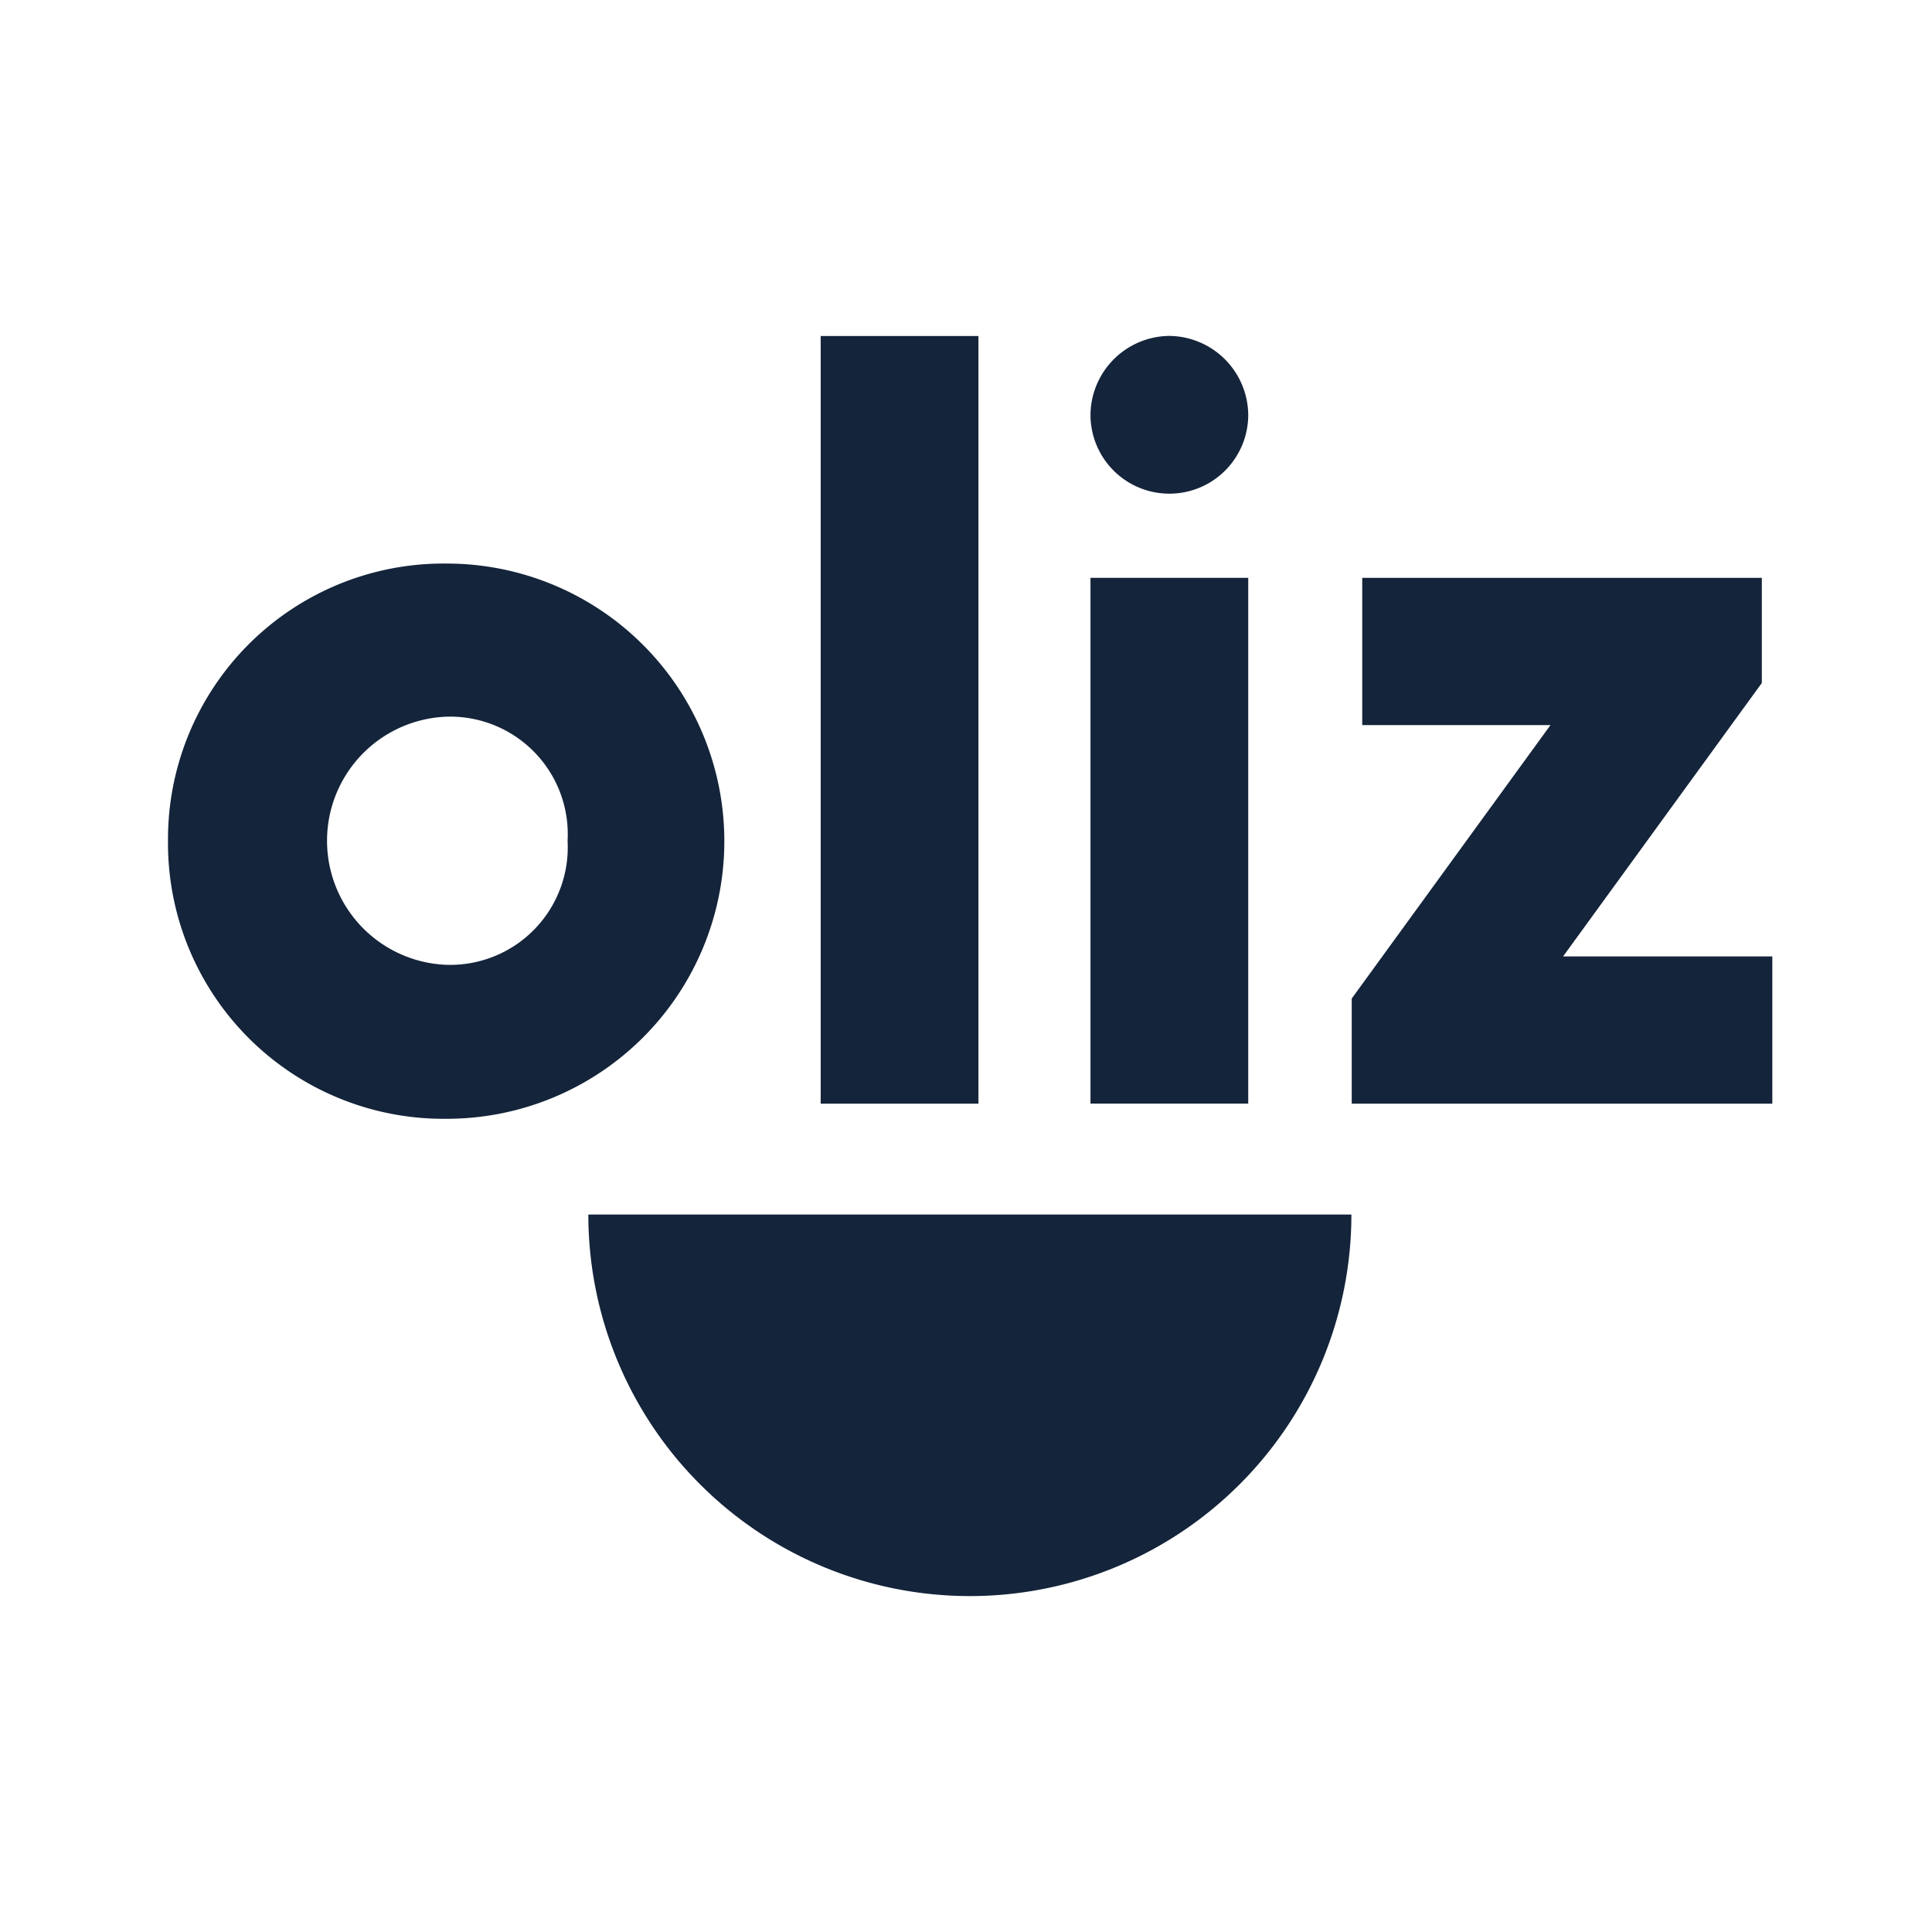
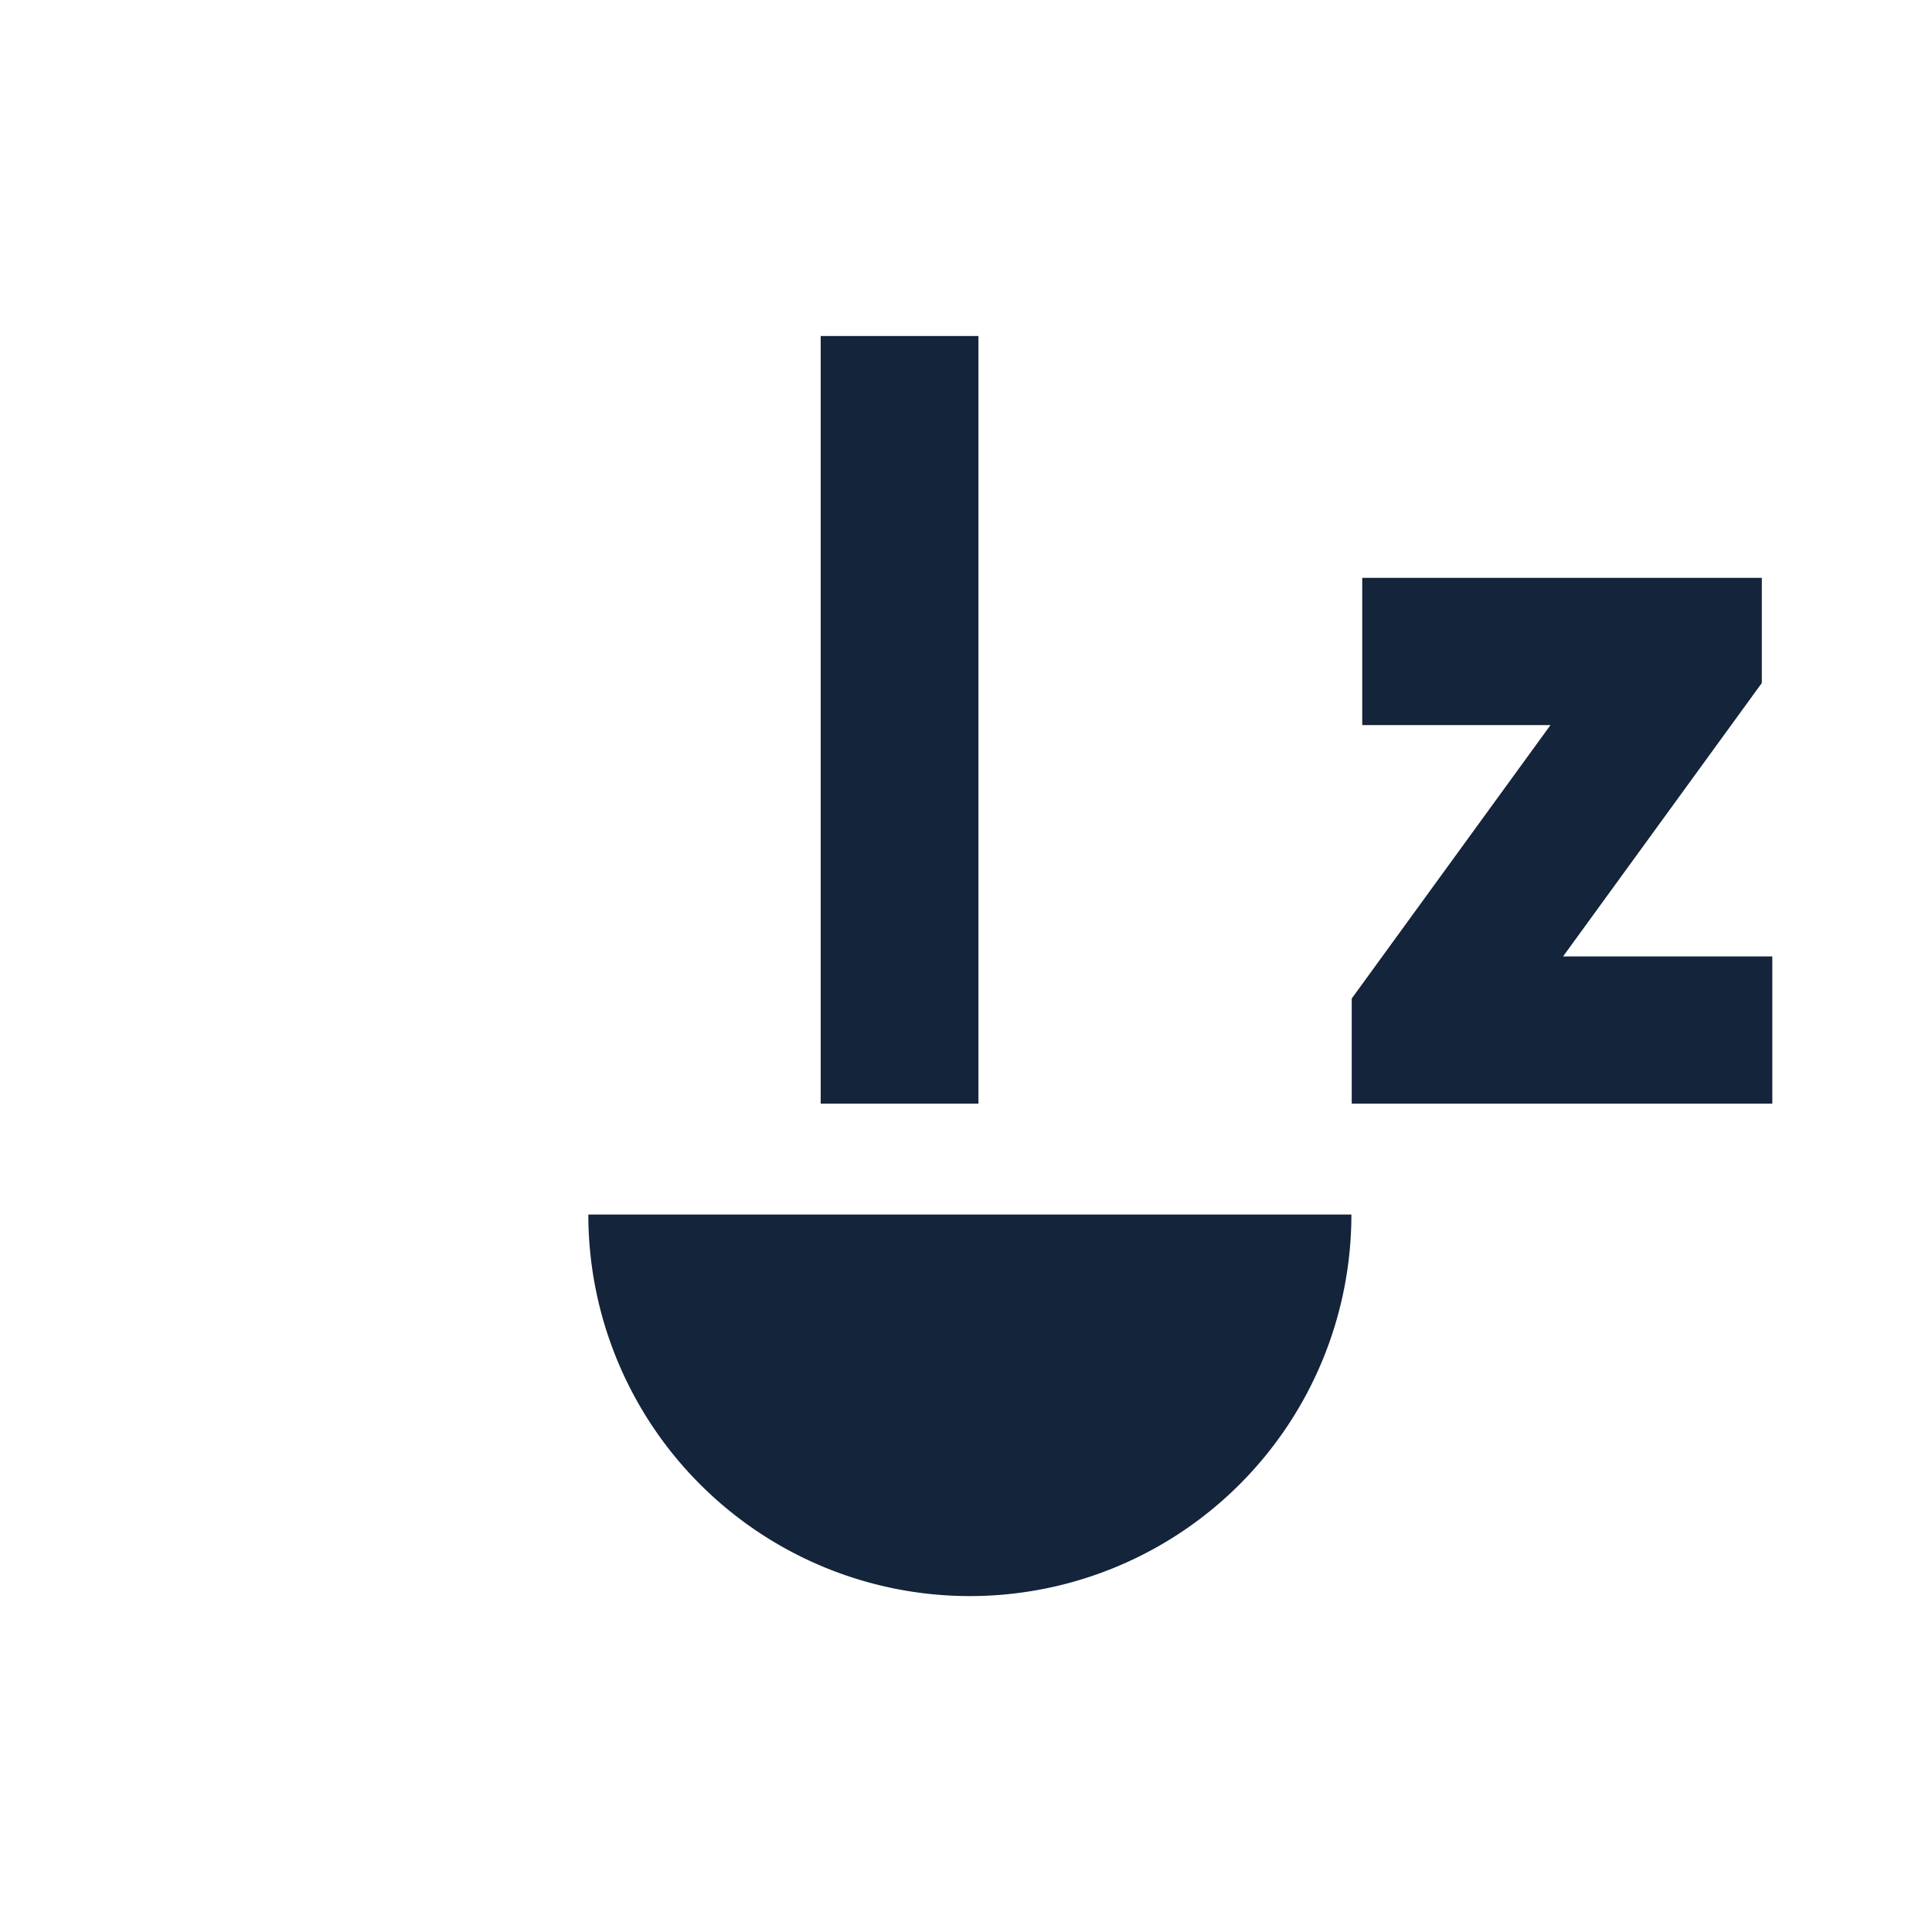
<svg xmlns="http://www.w3.org/2000/svg" width="23" height="23" viewBox="0 0 23 23">
  <defs>
    <clipPath id="6gdgcxvgra">
      <path data-name="Rectangle 3" style="fill:#14243a" d="M0 0h19.099v15.001H0z" />
    </clipPath>
  </defs>
-   <path data-name="Rectangle 4" style="fill:none" d="M0 0h23v23H0z" />
  <g data-name="Group 20">
    <g data-name="Group 19" style="clip-path:url(#6gdgcxvgra)" transform="translate(2 4)">
      <path data-name="Path 4" d="M221.23 443.443a4.542 4.542 0 1 1-9.084 0" transform="translate(-207.142 -432.984)" style="fill:#14243a" />
-       <path data-name="Path 5" d="M0 117.956a3.281 3.281 0 0 1 3.318-3.3 3.3 3.3 0 1 1 0 6.61A3.281 3.281 0 0 1 0 117.956m4.757 0a1.4 1.4 0 0 0-1.44-1.477 1.478 1.478 0 0 0 0 2.954 1.4 1.4 0 0 0 1.44-1.477" transform="translate(0 -111.947)" style="fill:#14243a" />
      <path data-name="Rectangle 1" transform="translate(7.77)" style="fill:#14243a" d="M0 0h1.878v9.139H0z" />
-       <path data-name="Path 6" d="M466.552 0a.948.948 0 0 0-.939.939.939.939 0 1 0 1.878 0 .949.949 0 0 0-.939-.939" transform="translate(-454.631 -.001)" style="fill:#14243a" />
-       <path data-name="Rectangle 2" transform="translate(10.982 2.879)" style="fill:#14243a" d="M0 0h1.878v6.259H0z" />
      <path data-name="Path 7" d="M602.459 126.59v1.753h-5.007v-1.252l2.366-3.255h-2.241v-1.753h4.757v1.252l-2.366 3.255z" transform="translate(-583.36 -119.204)" style="fill:#14243a" />
    </g>
  </g>
</svg>